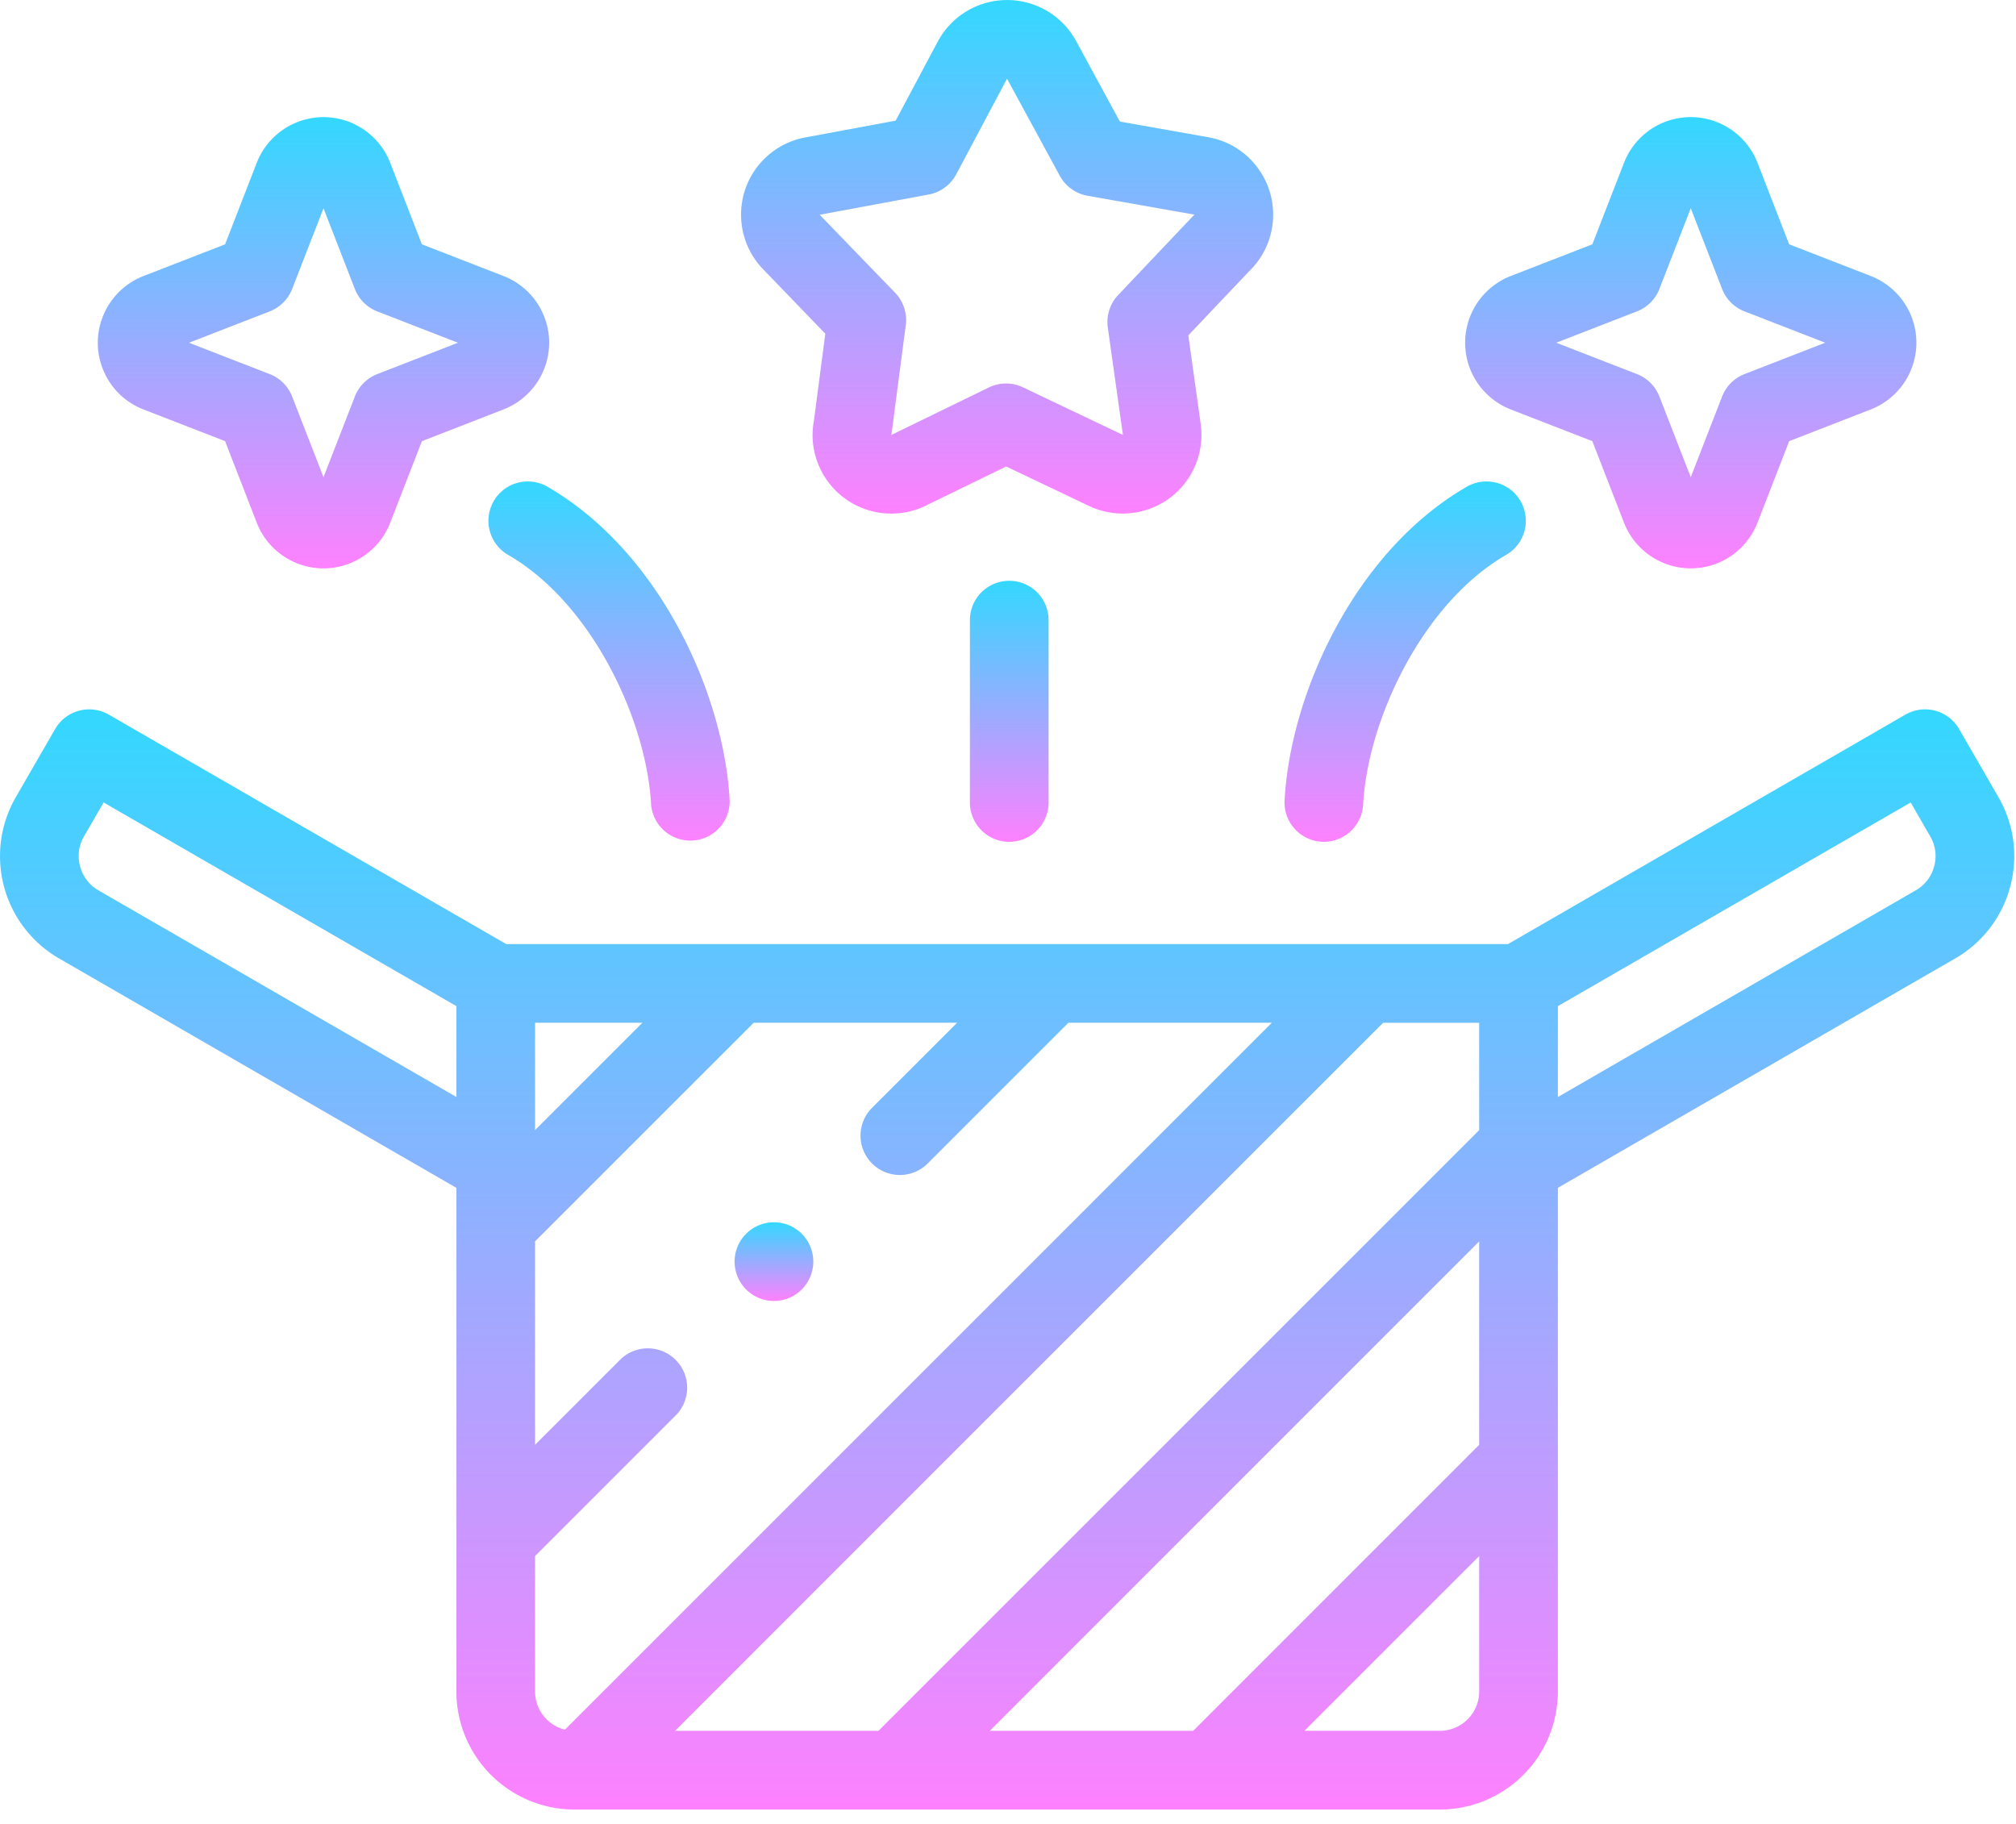
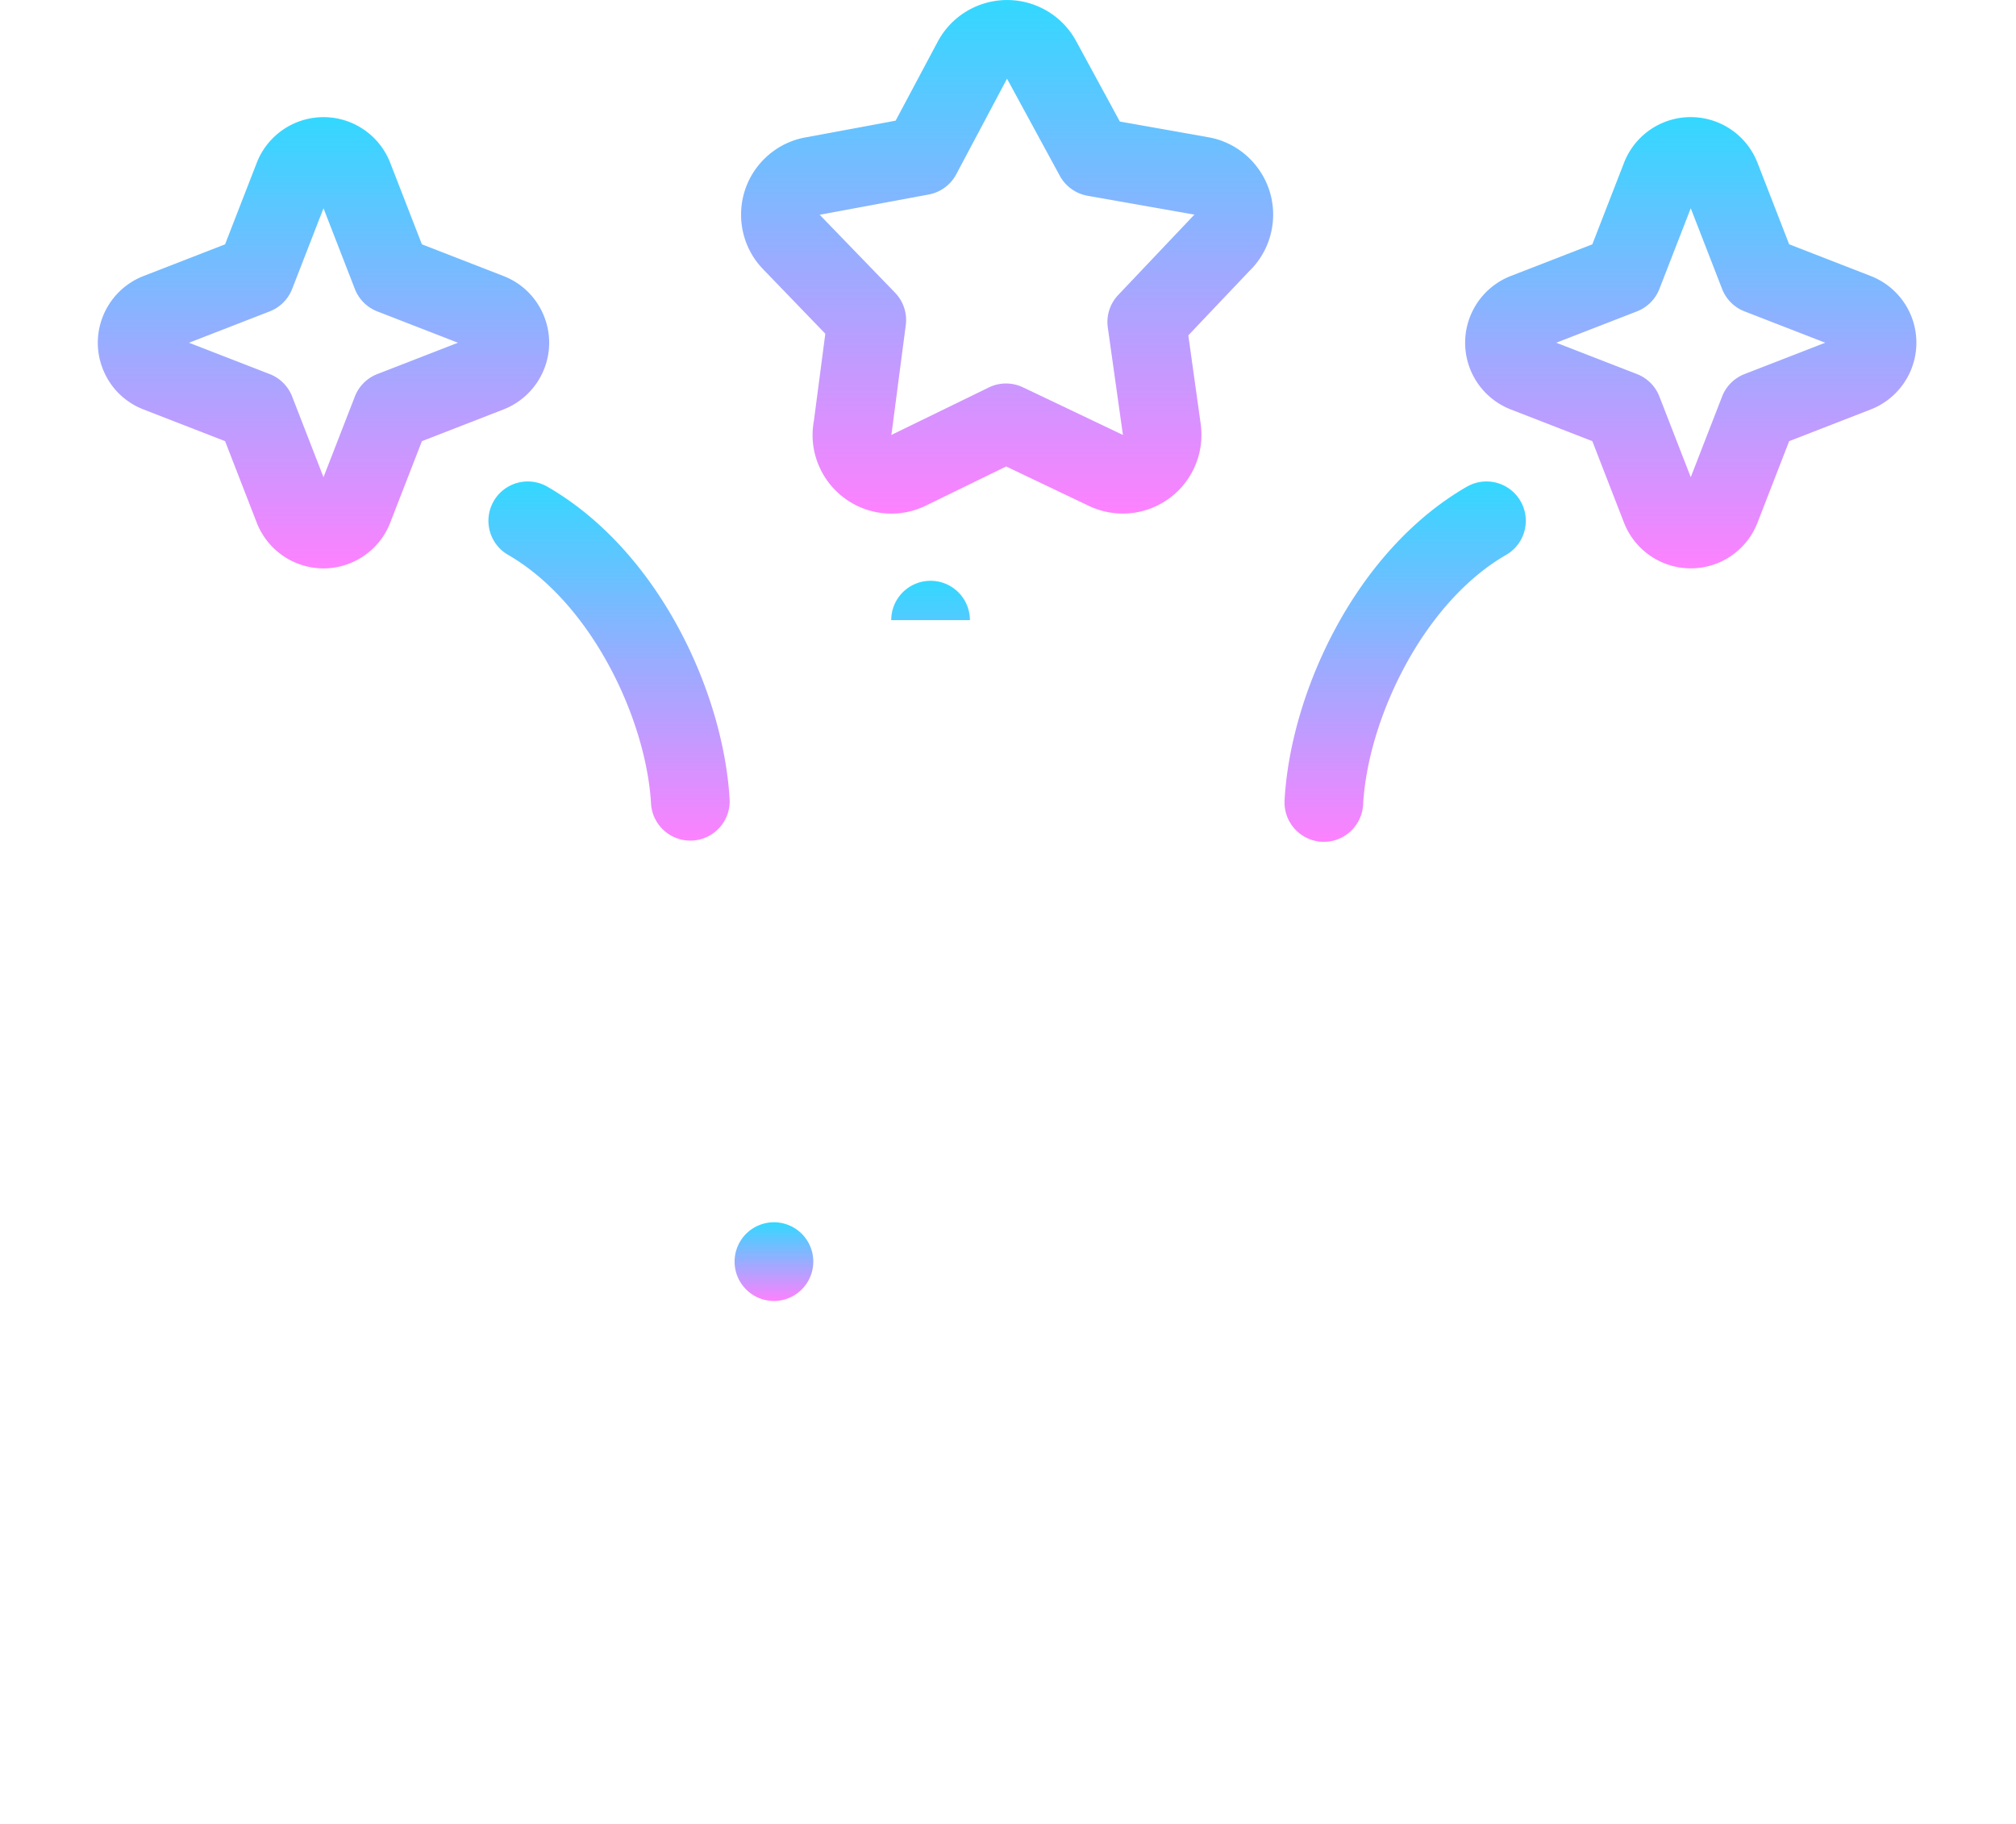
<svg xmlns="http://www.w3.org/2000/svg" width="105" height="95" fill="none">
-   <path d="M104.086 41.523l-2.049-3.55a2.046 2.046 0 0 0-2.799-.75l-20.697 11.95H26.367L5.67 37.223a2.049 2.049 0 0 0-2.799.75l-2.049 3.55a6.153 6.153 0 0 0 2.25 8.396L23.77 61.87v26.234a6.154 6.154 0 0 0 6.146 6.147h45.077a6.154 6.154 0 0 0 6.147-6.147V61.869l20.697-11.95a6.105 6.105 0 0 0 2.859-3.733 6.107 6.107 0 0 0-.61-4.663zM51.549 90.152L77.04 64.659v10.596L62.145 90.152H51.549zM77.04 58.864L45.753 90.152H35.157l36.88-36.88h5.004v5.592zM33.46 53.27l-5.593 5.593V53.27h5.592zm-28.34-6.9a2.033 2.033 0 0 1-.949-1.246 2.033 2.033 0 0 1 .2-1.553l1.025-1.775 18.373 10.608v4.732L5.121 46.37zm22.747 34.68l7.37-7.371a2.05 2.05 0 0 0-2.897-2.898l-4.473 4.473V64.659L39.255 53.27h10.596l-4.472 4.472a2.05 2.05 0 0 0 2.898 2.898l7.369-7.37h10.596L29.424 90.09a2.05 2.05 0 0 1-1.557-1.987V81.05zm47.125 9.1H67.94l9.101-9.1v7.052c0 1.13-.919 2.049-2.049 2.049zm25.745-45.026a2.03 2.03 0 0 1-.95 1.245L81.14 57.138v-4.732l18.374-10.608 1.024 1.775c.272.47.343 1.021.2 1.553z" fill="url(#paint0_linear)" />
  <path d="M42.985 17.381l-.594 4.534c-.16.865-.041 1.74.346 2.534a4.101 4.101 0 0 0 5.476 1.89l4.193-2.042 4.315 2.056a4.099 4.099 0 0 0 5.817-4.262l-.646-4.624 3.17-3.342a4.06 4.06 0 0 0 1.186-2.24 4.07 4.07 0 0 0-.684-3.06 4.066 4.066 0 0 0-2.642-1.679l-4.595-.814-2.282-4.198v-.001A4.078 4.078 0 0 0 54.376.481a4.095 4.095 0 0 0-5.534 1.685l-2.194 4.118-4.609.857a4.068 4.068 0 0 0-2.185 1.09 4.065 4.065 0 0 0-1.255 2.87 4.067 4.067 0 0 0 1.144 2.919l3.241 3.361zm-.225-6.207l5.608-1.042c.613-.114 1.14-.5 1.434-1.05l2.647-4.983 2.749 5.057c.298.548.829.93 1.443 1.04l5.572.983c-.03.028-.06.058-.089.088l-3.884 4.097a2.049 2.049 0 0 0-.542 1.693l.788 5.597-5.208-2.48a2.048 2.048 0 0 0-1.778.007l-5.079 2.476a2.09 2.09 0 0 0 .025-.147l.73-5.574a2.049 2.049 0 0 0-.556-1.688l-3.929-4.062.07-.011z" fill="url(#paint1_linear)" />
-   <path d="M50.516 32.3v9.497a2.049 2.049 0 1 0 4.098 0V32.3a2.049 2.049 0 1 0-4.098 0z" fill="url(#paint2_linear)" />
+   <path d="M50.516 32.3v9.497V32.3a2.049 2.049 0 1 0-4.098 0z" fill="url(#paint2_linear)" />
  <path d="M25.714 26.102c-.566.98-.23 2.233.75 2.799 4.357 2.515 7.208 8.588 7.448 13.007a2.05 2.05 0 0 0 4.092-.222c-.302-5.569-3.66-12.967-9.491-16.334a2.049 2.049 0 0 0-2.8.75z" fill="url(#paint3_linear)" />
  <path d="M7.477 21.328l4.246 1.65 1.648 4.243a3.738 3.738 0 0 0 3.474 2.384c1.496 0 2.91-.907 3.48-2.381l1.65-4.246 4.242-1.649a3.737 3.737 0 0 0 2.133-2.133 3.703 3.703 0 0 0-.068-2.852 3.702 3.702 0 0 0-2.062-1.968l-4.246-1.65-1.649-4.243a3.736 3.736 0 0 0-2.133-2.132 3.732 3.732 0 0 0-4.82 2.13l-1.65 4.245-4.242 1.649a3.736 3.736 0 0 0-2.133 2.133 3.703 3.703 0 0 0 .068 2.853 3.7 3.7 0 0 0 2.062 1.967zm6.57-5.109c.537-.208.96-.632 1.169-1.168l1.633-4.203 1.633 4.203c.208.536.631.96 1.167 1.168l4.203 1.633-4.203 1.633c-.535.208-.96.632-1.167 1.168l-1.633 4.203-1.633-4.203a2.049 2.049 0 0 0-1.168-1.168l-4.203-1.633 4.203-1.633z" fill="url(#paint4_linear)" />
  <path d="M68.839 43.843a2.05 2.05 0 0 0 2.157-1.935c.24-4.418 3.092-10.492 7.449-13.007a2.049 2.049 0 1 0-2.05-3.549c-5.831 3.367-9.188 10.766-9.49 16.334a2.05 2.05 0 0 0 1.934 2.157z" fill="url(#paint5_linear)" />
  <path d="M78.688 21.328l4.246 1.65 1.648 4.242a3.735 3.735 0 0 0 4.823 2.133 3.735 3.735 0 0 0 2.132-2.13l1.65-4.246 4.242-1.648a3.733 3.733 0 0 0 2.133-4.822 3.736 3.736 0 0 0-2.13-2.132l-4.246-1.65-1.648-4.242a3.733 3.733 0 0 0-4.822-2.134 3.736 3.736 0 0 0-2.132 2.13l-1.65 4.246-4.242 1.648a3.732 3.732 0 0 0-2.133 4.822 3.733 3.733 0 0 0 2.13 2.133zm6.571-5.11c.536-.208.96-.632 1.168-1.168l1.633-4.203 1.633 4.204c.208.535.632.96 1.168 1.167l4.203 1.633-4.203 1.633c-.536.208-.96.632-1.168 1.168l-1.633 4.203-1.633-4.203a2.049 2.049 0 0 0-1.168-1.168l-4.203-1.633 4.203-1.633z" fill="url(#paint6_linear)" />
  <path d="M40.31 67.761a2.049 2.049 0 1 0 0-4.098h-.002a2.048 2.048 0 1 0 .002 4.098z" fill="url(#paint7_linear)" />
  <defs>
    <linearGradient id="paint0_linear" x1="52.454" y1="36.949" x2="52.454" y2="94.25" gradientUnits="userSpaceOnUse">
      <stop stop-color="#33D8FF" />
      <stop offset="1" stop-color="#FE81FF" />
    </linearGradient>
    <linearGradient id="paint1_linear" x1="52.455" y1="0" x2="52.455" y2="26.751" gradientUnits="userSpaceOnUse">
      <stop stop-color="#33D8FF" />
      <stop offset="1" stop-color="#FE81FF" />
    </linearGradient>
    <linearGradient id="paint2_linear" x1="52.565" y1="30.251" x2="52.565" y2="43.846" gradientUnits="userSpaceOnUse">
      <stop stop-color="#33D8FF" />
      <stop offset="1" stop-color="#FE81FF" />
    </linearGradient>
    <linearGradient id="paint3_linear" x1="31.723" y1="25.077" x2="31.723" y2="43.846" gradientUnits="userSpaceOnUse">
      <stop stop-color="#33D8FF" />
      <stop offset="1" stop-color="#FE81FF" />
    </linearGradient>
    <linearGradient id="paint4_linear" x1="16.849" y1="6.1" x2="16.849" y2="29.605" gradientUnits="userSpaceOnUse">
      <stop stop-color="#33D8FF" />
      <stop offset="1" stop-color="#FE81FF" />
    </linearGradient>
    <linearGradient id="paint5_linear" x1="73.185" y1="25.077" x2="73.185" y2="43.846" gradientUnits="userSpaceOnUse">
      <stop stop-color="#33D8FF" />
      <stop offset="1" stop-color="#FE81FF" />
    </linearGradient>
    <linearGradient id="paint6_linear" x1="88.06" y1="6.099" x2="88.06" y2="29.604" gradientUnits="userSpaceOnUse">
      <stop stop-color="#33D8FF" />
      <stop offset="1" stop-color="#FE81FF" />
    </linearGradient>
    <linearGradient id="paint7_linear" x1="40.309" y1="63.663" x2="40.309" y2="67.761" gradientUnits="userSpaceOnUse">
      <stop stop-color="#33D8FF" />
      <stop offset="1" stop-color="#FE81FF" />
    </linearGradient>
  </defs>
</svg>